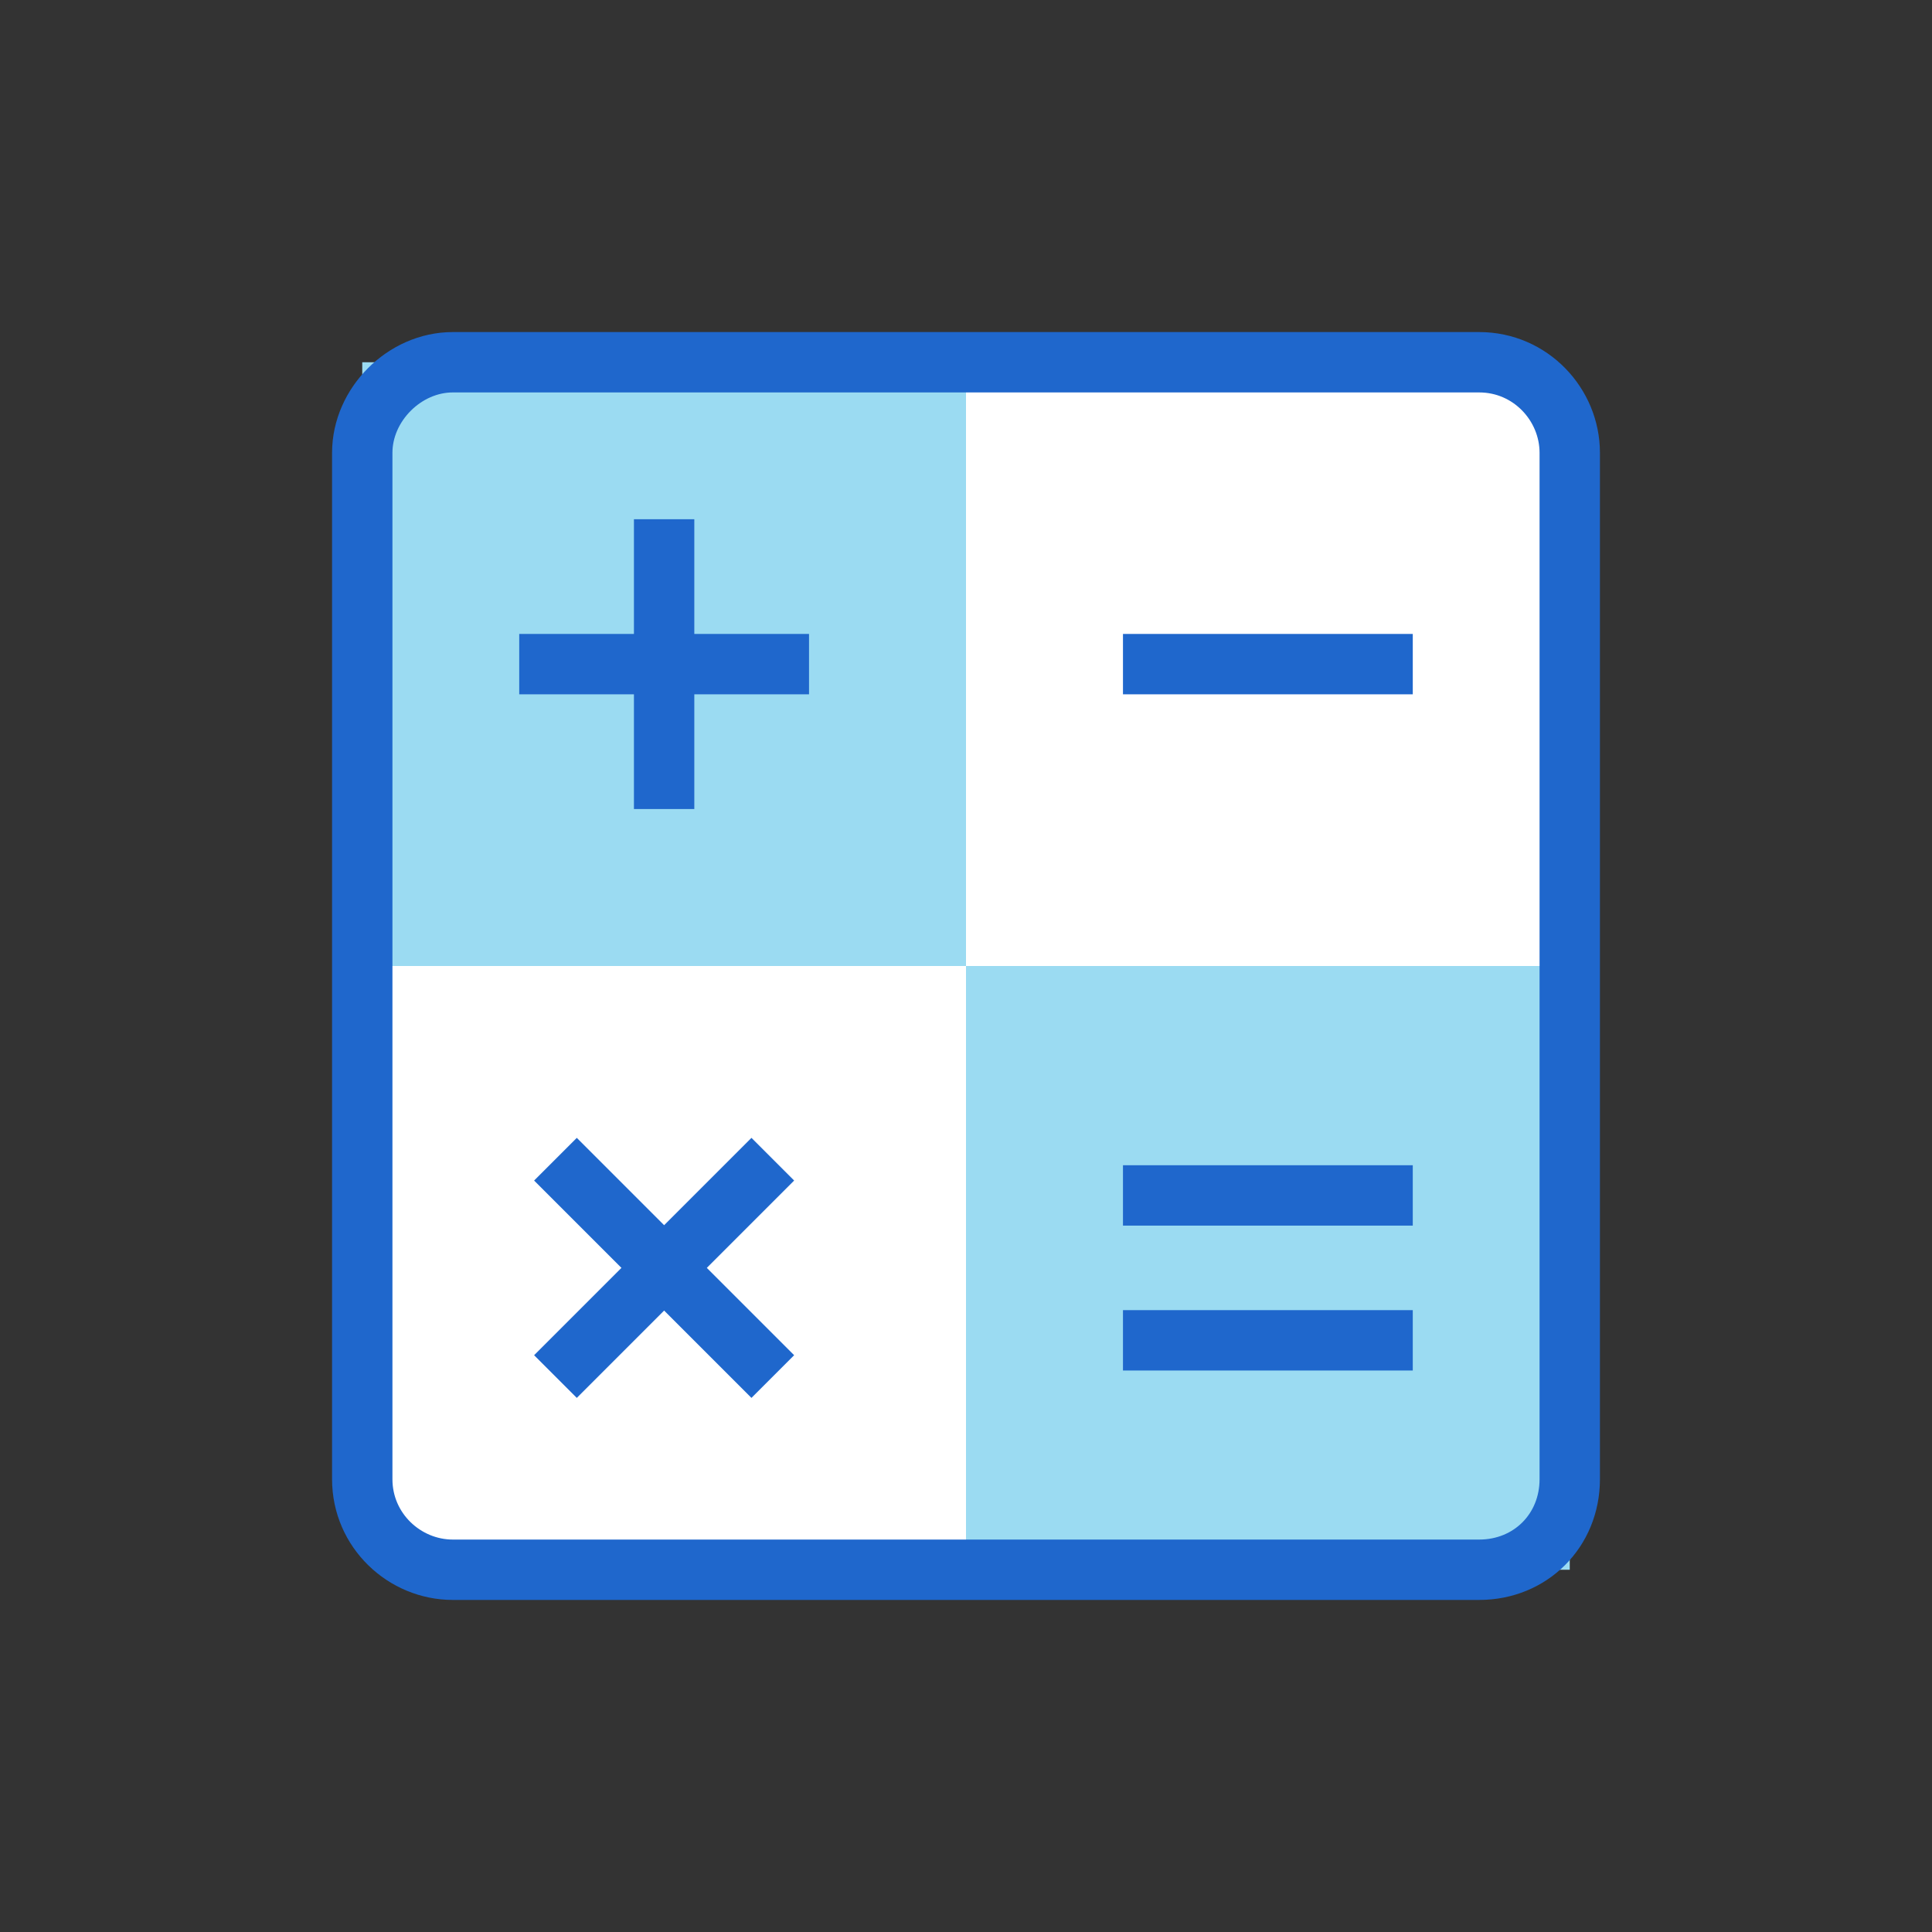
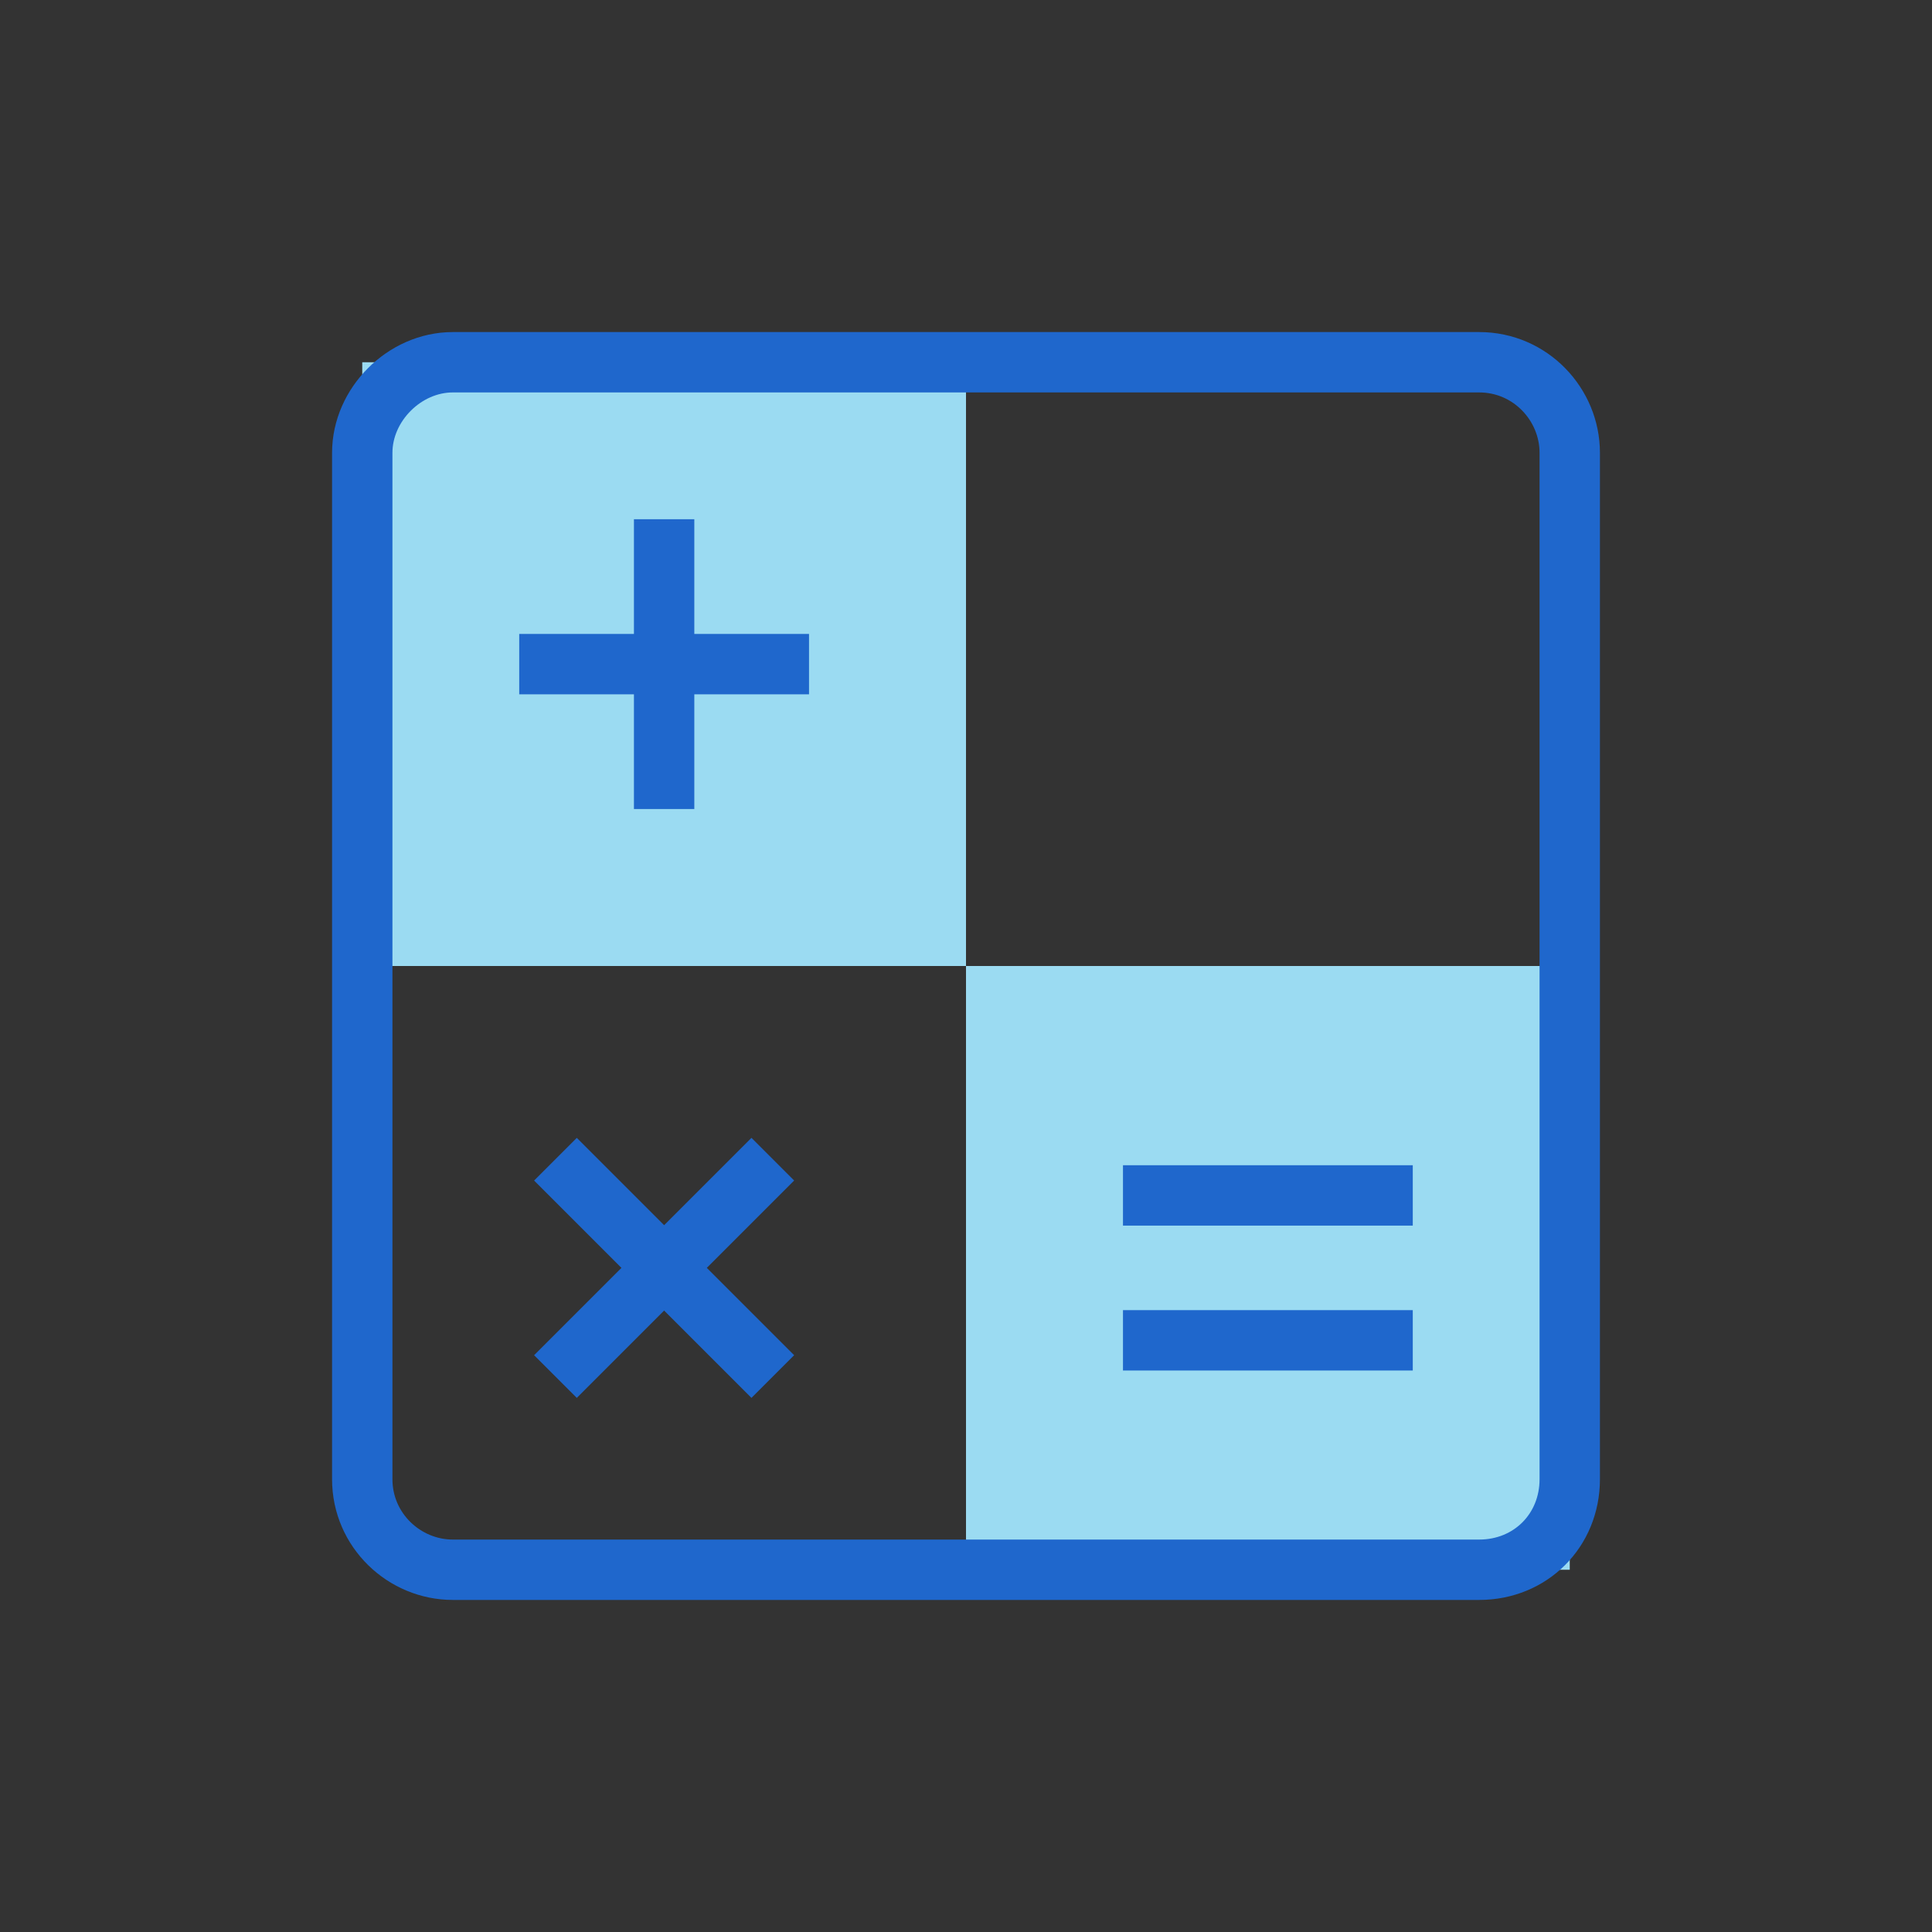
<svg xmlns="http://www.w3.org/2000/svg" version="1.1" id="レイヤー_1" x="0px" y="0px" viewBox="0 0 64 64" style="enable-background:new 0 0 64 64;" xml:space="preserve">
  <rect x="0" y="0" width="64" height="64" fill="#333333" stroke="none" />
  <style type="text/css">
	.st0{fill:#FFFFFF;}
	.st1{fill:#9BDBF2;}
	.st2{fill:none;stroke:#1F67CC;stroke-width:2;stroke-miterlimit:10;}
</style>
  <g>
-     <path class="st0" d="M52,49c0,1.7-1.3,3-3,3H15c-1.6,0-3-1.3-3-3V15c0-1.6,1.4-3,3-3h34c1.7,0,3,1.4,3,3V49z" />
-   </g>
+     </g>
  <rect x="12" y="12" class="st1" width="20" height="20" />
  <rect x="32" y="32" class="st1" width="20" height="20" />
  <line class="st2" x1="26.8" y1="22" x2="17.2" y2="22" />
-   <line class="st2" x1="46.8" y1="22" x2="37.2" y2="22" />
  <line class="st2" x1="46.8" y1="39.6" x2="37.2" y2="39.6" />
  <line class="st2" x1="46.8" y1="44.4" x2="37.2" y2="44.4" />
  <line class="st2" x1="22" y1="17.2" x2="22" y2="26.8" />
  <line class="st2" x1="25.6" y1="38.4" x2="18.4" y2="45.6" />
  <line class="st2" x1="18.4" y1="38.4" x2="25.6" y2="45.6" />
  <g>
    <path class="st2" d="M52,49c0,1.7-1.3,3-3,3H15c-1.6,0-3-1.3-3-3V15c0-1.6,1.4-3,3-3h34c1.7,0,3,1.4,3,3V49z" />
  </g>
</svg>